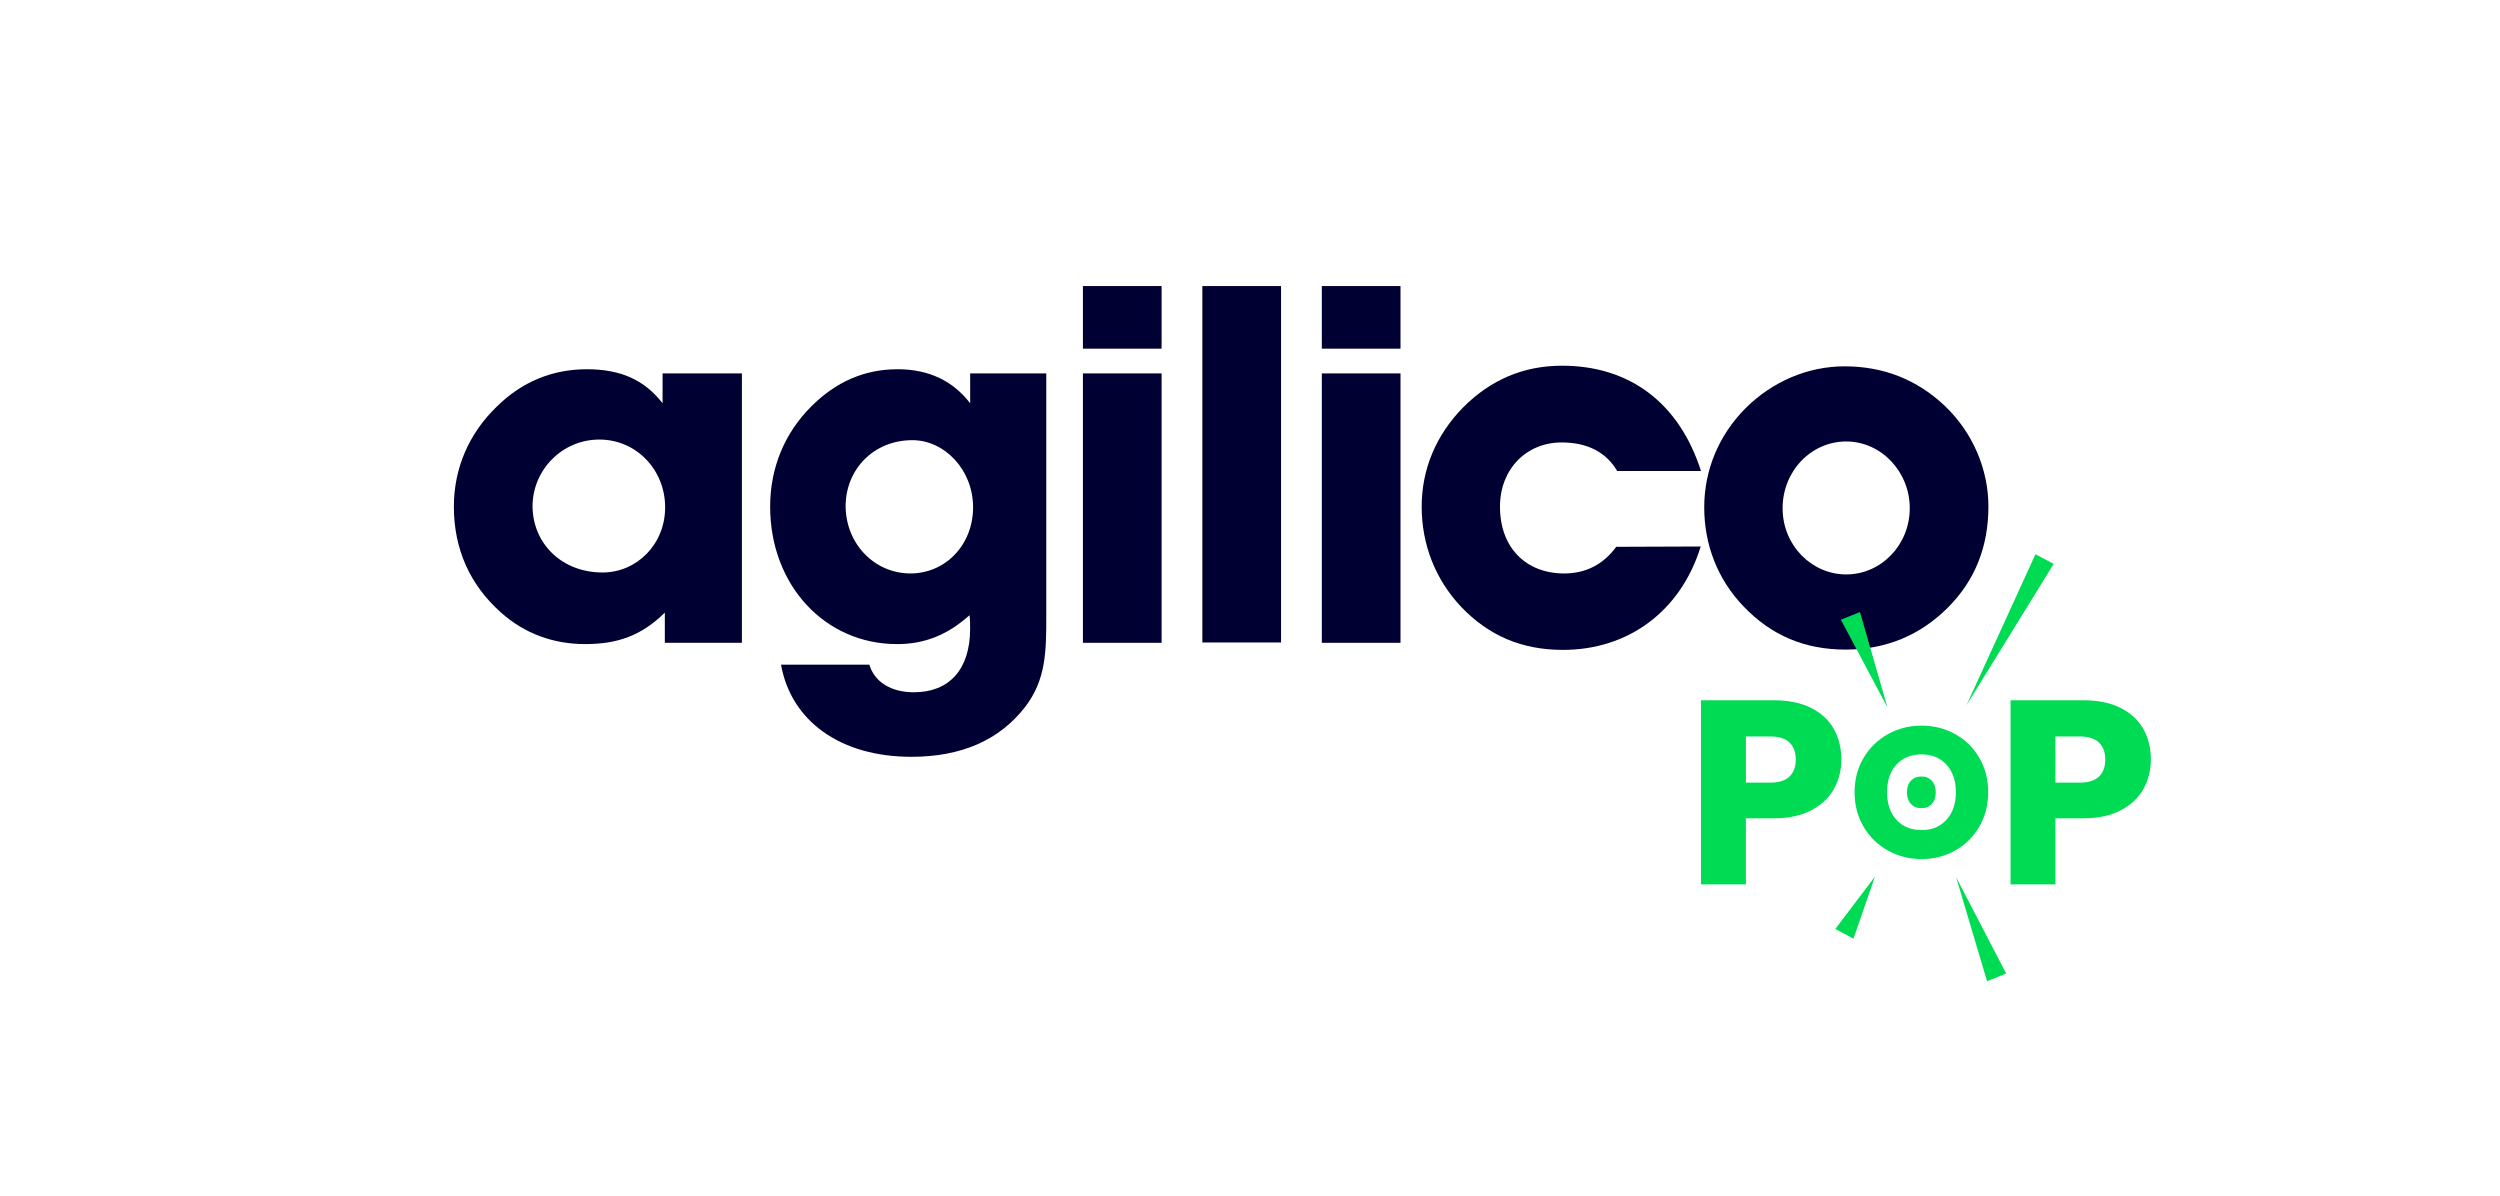
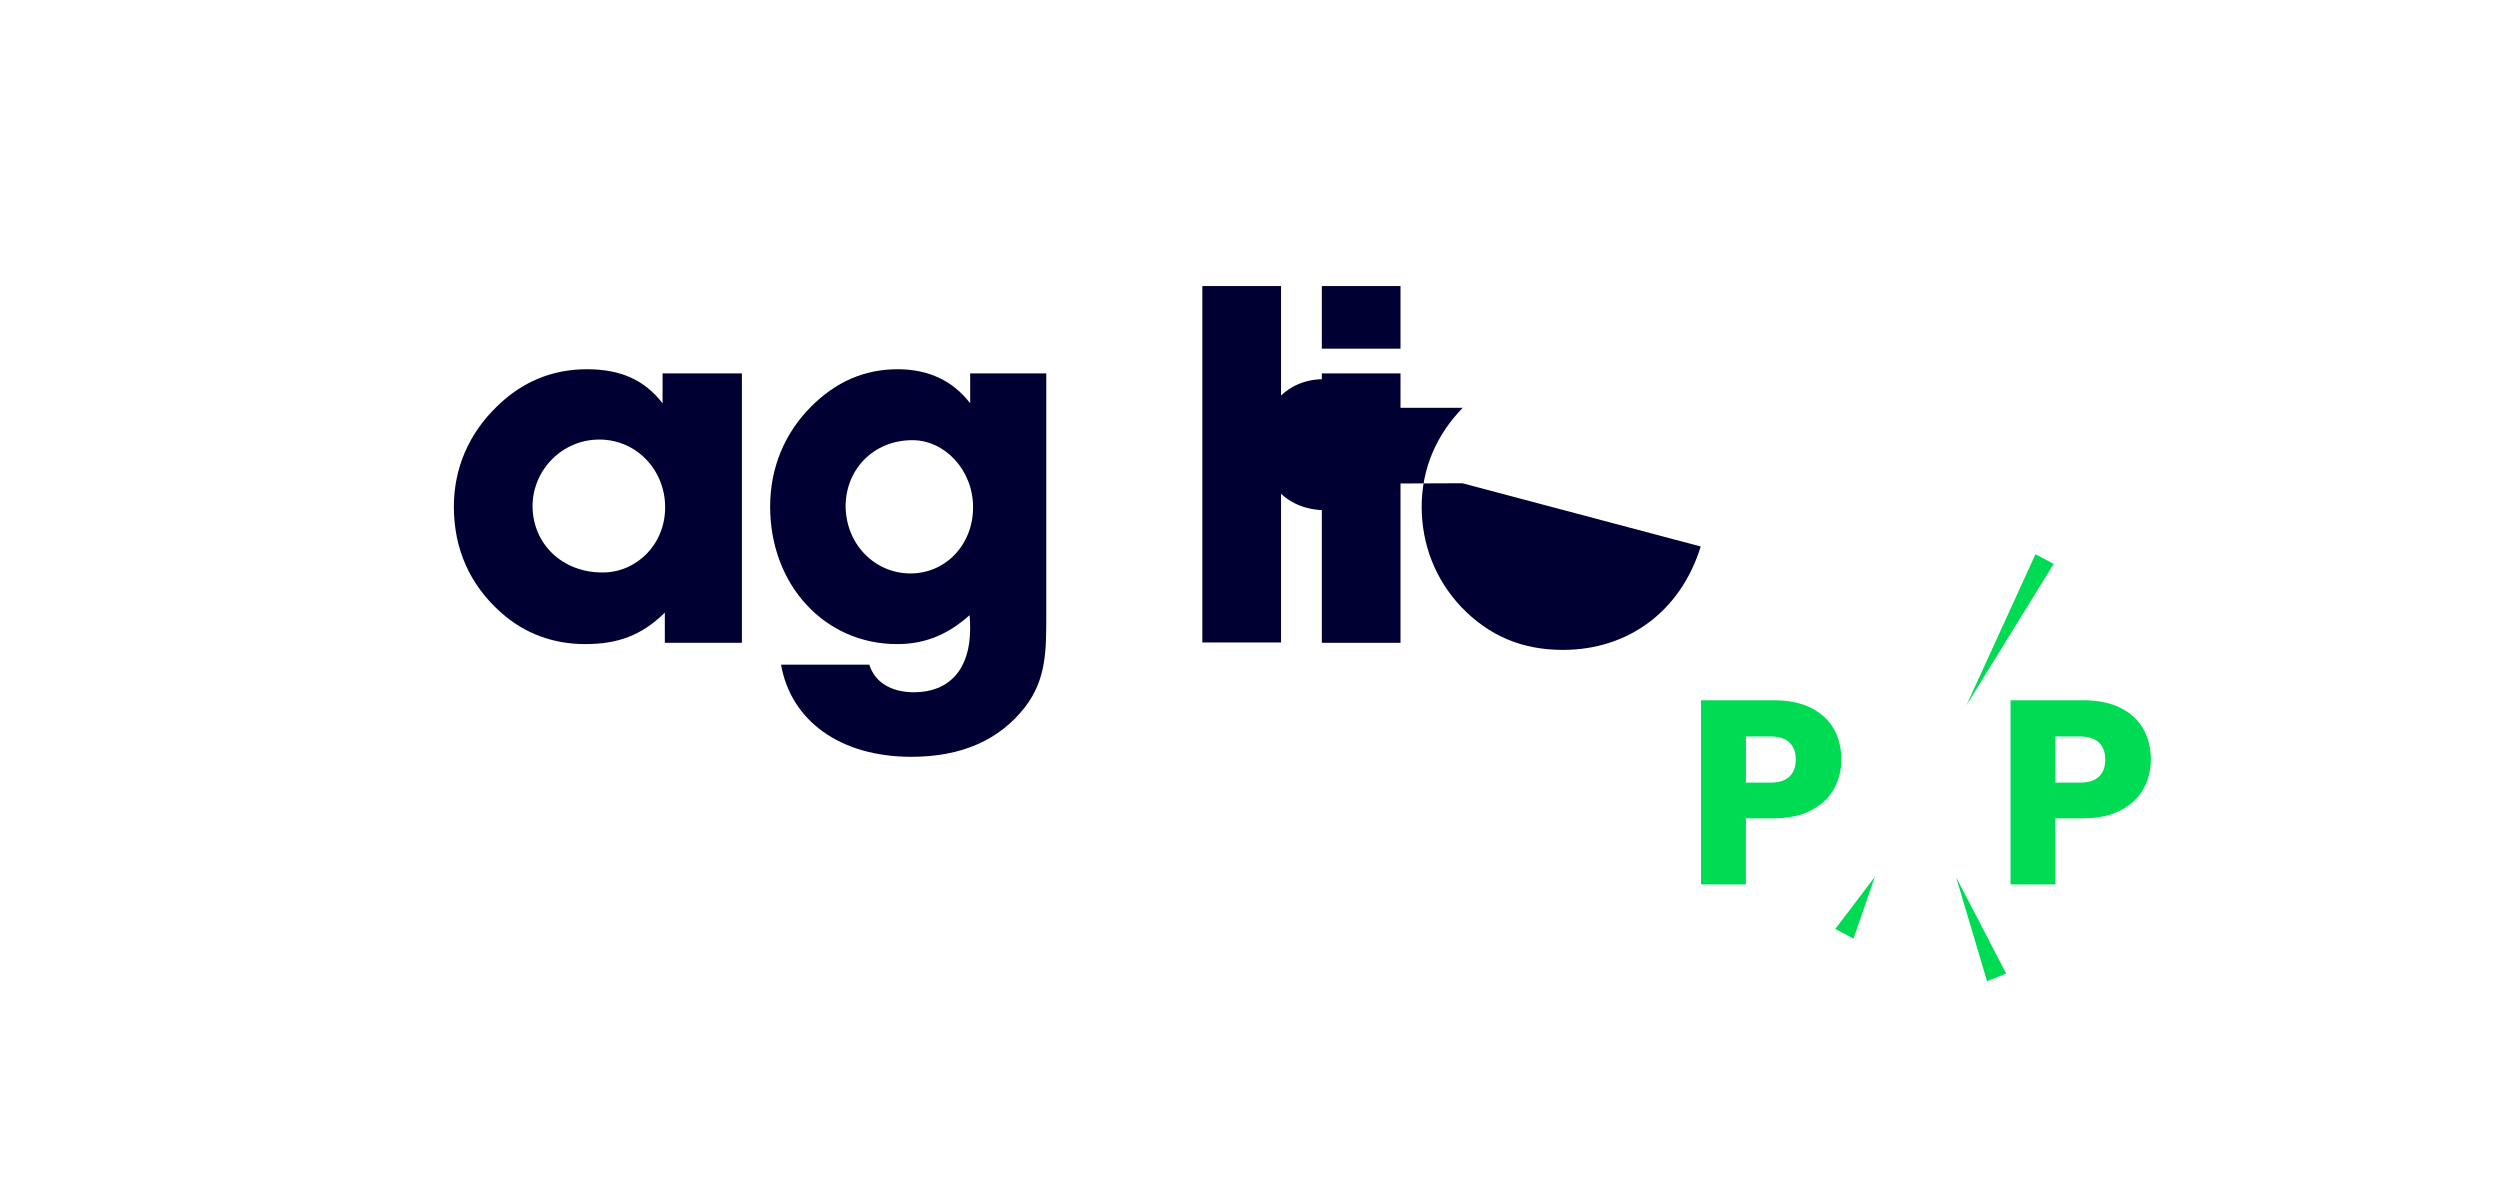
<svg xmlns="http://www.w3.org/2000/svg" id="Layer_3" version="1.1" viewBox="0 0 184 88">
  <defs>
    <style>
      .st0 {
        fill: #003;
      }

      .st1 {
        fill: #00db54;
      }
    </style>
  </defs>
  <g>
    <path class="st0" d="M44.346,42.135c2.506,0,4.609-2.056,4.609-4.798s-2.103-4.986-4.845-4.986-4.915,2.245-4.915,4.915c.023,2.766,2.173,4.869,5.152,4.869M48.931,45.089c-1.725,1.702-3.498,2.316-5.86,2.316s-4.466-.78-6.191-2.316c-2.293-2.033-3.475-4.679-3.475-7.799,0-2.836,1.111-5.389,3.167-7.373,1.843-1.82,4.089-2.741,6.618-2.741s4.253.805,5.576,2.506v-2.199h5.838v19.828h-5.673s0-2.222,0-2.222Z" />
    <path class="st0" d="M67.01,42.206c2.576,0,4.609-2.103,4.609-4.869s-2.103-4.94-4.466-4.94c-2.883,0-4.915,2.174-4.915,4.87.023,2.766,2.126,4.939,4.773,4.939M66.018,47.405c-5.317,0-9.335-4.348-9.335-10.115,0-2.837,1.041-5.389,3.024-7.374,1.82-1.819,3.924-2.74,6.357-2.74,2.293,0,4.065.85,5.341,2.505v-2.199h5.601v17.796c0,2.623,0,4.726-1.56,6.759-1.891,2.434-4.679,3.664-8.367,3.664-5.246,0-8.862-2.647-9.595-6.783h6.499c.378,1.253,1.559,2.033,3.284,2.033,2.576,0,4.135-1.655,4.135-4.679,0-.33,0-.661-.047-.992-1.608,1.442-3.284,2.126-5.34,2.126h.003Z" />
  </g>
-   <path class="st0" d="M79.703,47.311h5.79v-19.828h-5.79v19.828ZM79.703,25.662h5.79v-4.608h-5.79v4.608Z" />
  <rect class="st0" x="88.493" y="21.054" width="5.791" height="26.232" />
  <path class="st0" d="M97.286,47.311h5.791v-19.828h-5.791v19.828ZM97.286,25.662h5.791v-4.608h-5.791v4.608Z" />
  <g>
-     <path class="st0" d="M125.173,40.222c-1.465,4.749-5.317,7.61-10.138,7.61-3.025,0-5.46-1.041-7.493-3.167-1.914-2.033-2.906-4.609-2.906-7.374s1.064-5.27,3.024-7.279c2.033-2.056,4.466-3.096,7.302-3.096,4.987,0,8.626,2.74,10.233,7.751h-6.168c-.805-1.371-2.174-2.103-4.089-2.103-2.623,0-4.539,1.986-4.539,4.726,0,3.024,1.916,4.917,4.727,4.917,1.582,0,2.883-.662,3.828-1.962l6.215-.023s.004,0,.004,0Z" />
-     <path class="st0" d="M135.879,42.278c2.576,0,4.679-2.174,4.679-4.87s-2.103-4.915-4.679-4.915-4.679,2.173-4.679,4.915,2.15,4.87,4.679,4.87M128.458,30.059c1.986-1.986,4.609-3.097,7.302-3.097,2.884,0,5.341.992,7.349,2.884,2.104,1.985,3.238,4.726,3.238,7.422,0,2.978-.992,5.459-2.978,7.445-2.033,2.033-4.539,3.097-7.54,3.097s-5.459-1.041-7.492-3.167c-1.914-1.986-2.906-4.539-2.906-7.303s1.086-5.317,3.024-7.279h0l.002-.002h0Z" />
+     <path class="st0" d="M125.173,40.222c-1.465,4.749-5.317,7.61-10.138,7.61-3.025,0-5.46-1.041-7.493-3.167-1.914-2.033-2.906-4.609-2.906-7.374s1.064-5.27,3.024-7.279h-6.168c-.805-1.371-2.174-2.103-4.089-2.103-2.623,0-4.539,1.986-4.539,4.726,0,3.024,1.916,4.917,4.727,4.917,1.582,0,2.883-.662,3.828-1.962l6.215-.023s.004,0,.004,0Z" />
    <path class="st1" d="M131.703,57.158c.309-.296.465-.714.465-1.255s-.156-.959-.465-1.256c-.309-.295-.779-.444-1.409-.444h-1.795v3.398h1.795c.63,0,1.1-.147,1.409-.444M134.984,58.056c-.36.651-.914,1.176-1.661,1.573-.745.399-1.674.598-2.779.598h-2.047v4.865h-3.302v-13.553h5.349c1.081,0,1.995.186,2.74.559.747.373,1.306.888,1.68,1.544.372.657.559,1.41.559,2.259,0,.785-.181,1.502-.54,2.153h0v.002h0Z" />
-     <path class="st1" d="M143.263,60.332c.459-.509.69-1.183.69-2.023s-.231-1.522-.69-2.027-1.071-.759-1.836-.759-1.39.251-1.851.751c-.459.499-.689,1.178-.689,2.034s.23,1.523.689,2.028c.46.505,1.078.758,1.851.758s1.377-.255,1.836-.764v.002ZM138.949,62.598c-.751-.418-1.347-1.004-1.79-1.755-.442-.751-.663-1.596-.663-2.534s.221-1.78.663-2.526c.442-.745,1.037-1.328,1.79-1.748.751-.419,1.578-.628,2.479-.628s1.726.209,2.478.628c.751.418,1.344,1.001,1.776,1.748s.649,1.589.649,2.526-.218,1.782-.655,2.534c-.437.751-1.03,1.337-1.775,1.755-.747.418-1.57.628-2.472.628s-1.727-.211-2.479-.628h-.001Z" />
    <path class="st1" d="M154.483,57.158c.309-.296.465-.714.465-1.255s-.156-.959-.465-1.256c-.309-.295-.779-.444-1.409-.444h-1.795v3.398h1.795c.63,0,1.1-.147,1.409-.444M157.765,58.056c-.36.651-.914,1.176-1.661,1.573-.745.399-1.673.598-2.779.598h-2.047v4.865h-3.302v-13.553h5.349c1.081,0,1.995.186,2.74.559.747.373,1.306.888,1.68,1.544.372.657.559,1.41.559,2.259,0,.785-.181,1.502-.54,2.153h.001v.002h0Z" />
  </g>
  <polygon class="st1" points="144.73 51.912 149.811 40.789 151.15 41.504 144.73 51.912" />
  <polygon class="st1" points="146.249 72.219 147.654 71.651 143.97 64.562 146.249 72.219" />
  <polygon class="st1" points="137.995 64.522 136.416 69.086 135.078 68.372 137.995 64.522" />
-   <polygon class="st1" points="138.919 52.072 135.489 45.612 136.893 45.044 138.919 52.072" />
-   <path class="st1" d="M140.641,57.464c-.193.209-.289.494-.289.852s.096.637.289.849c.193.212.451.319.774.319s.576-.107.769-.32.289-.496.289-.847-.096-.637-.289-.849c-.193-.212-.448-.318-.769-.318s-.583.105-.774.314h0Z" />
</svg>